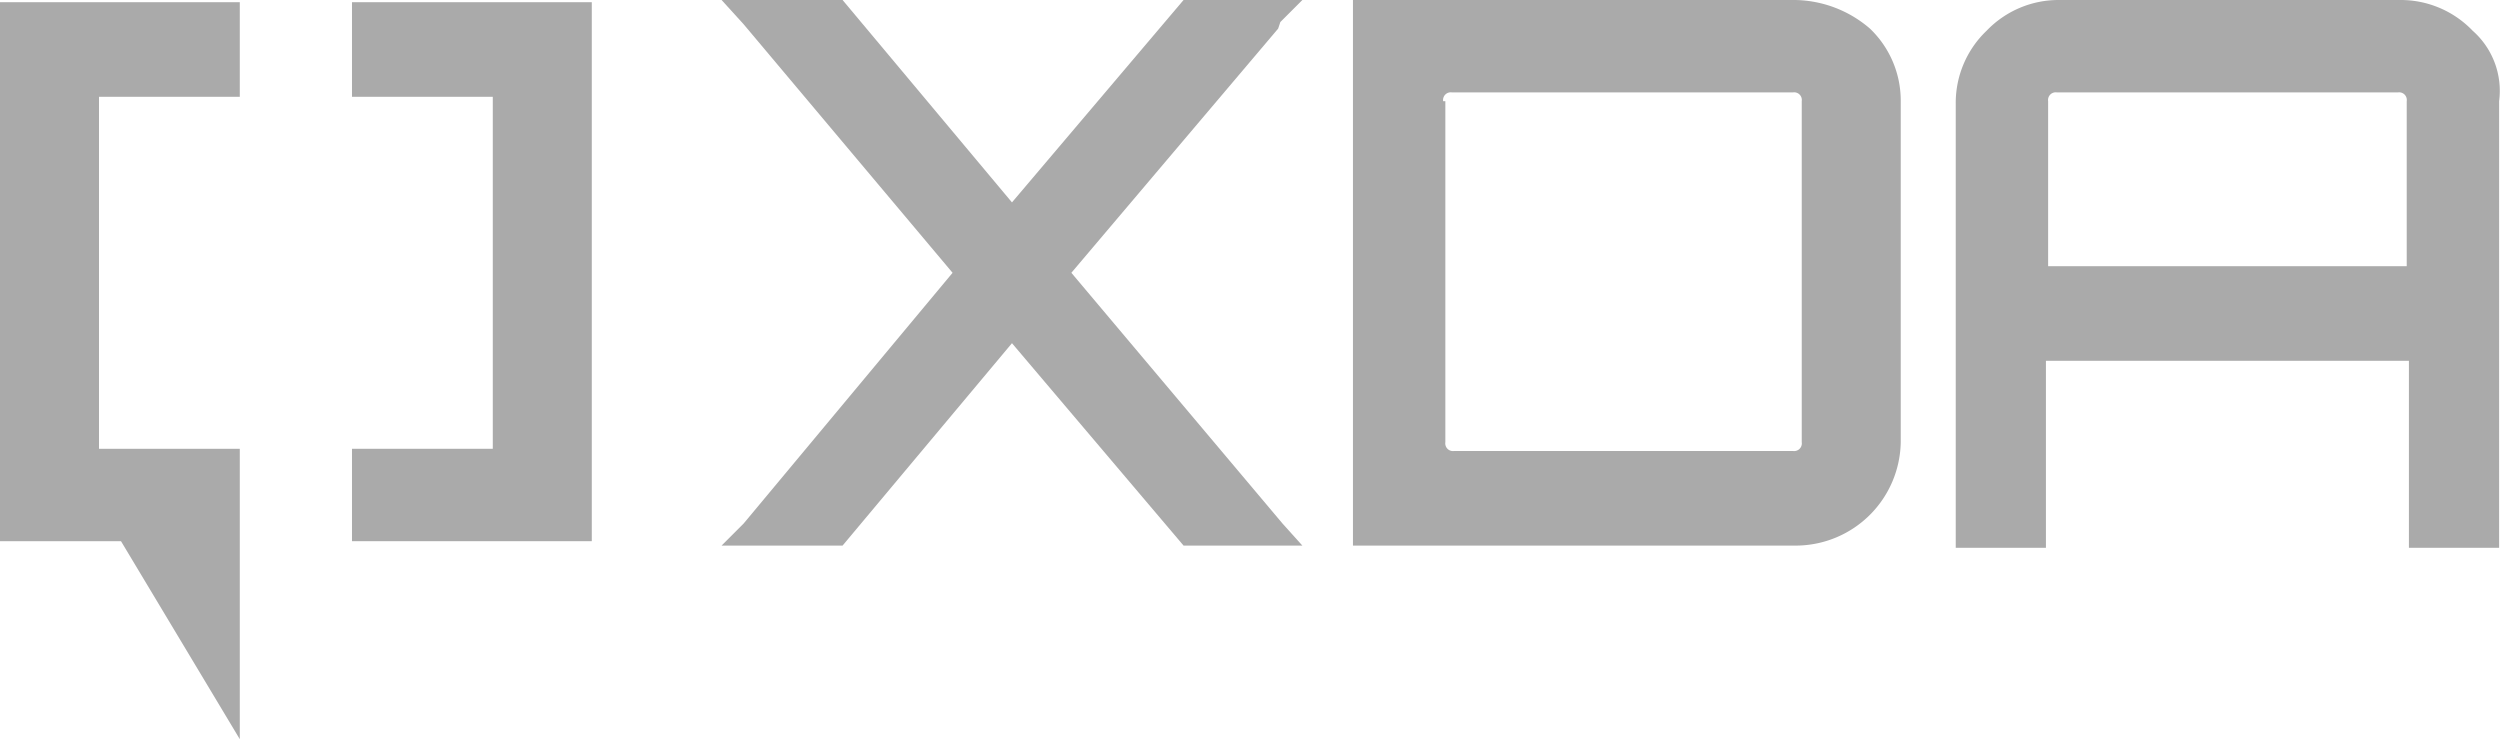
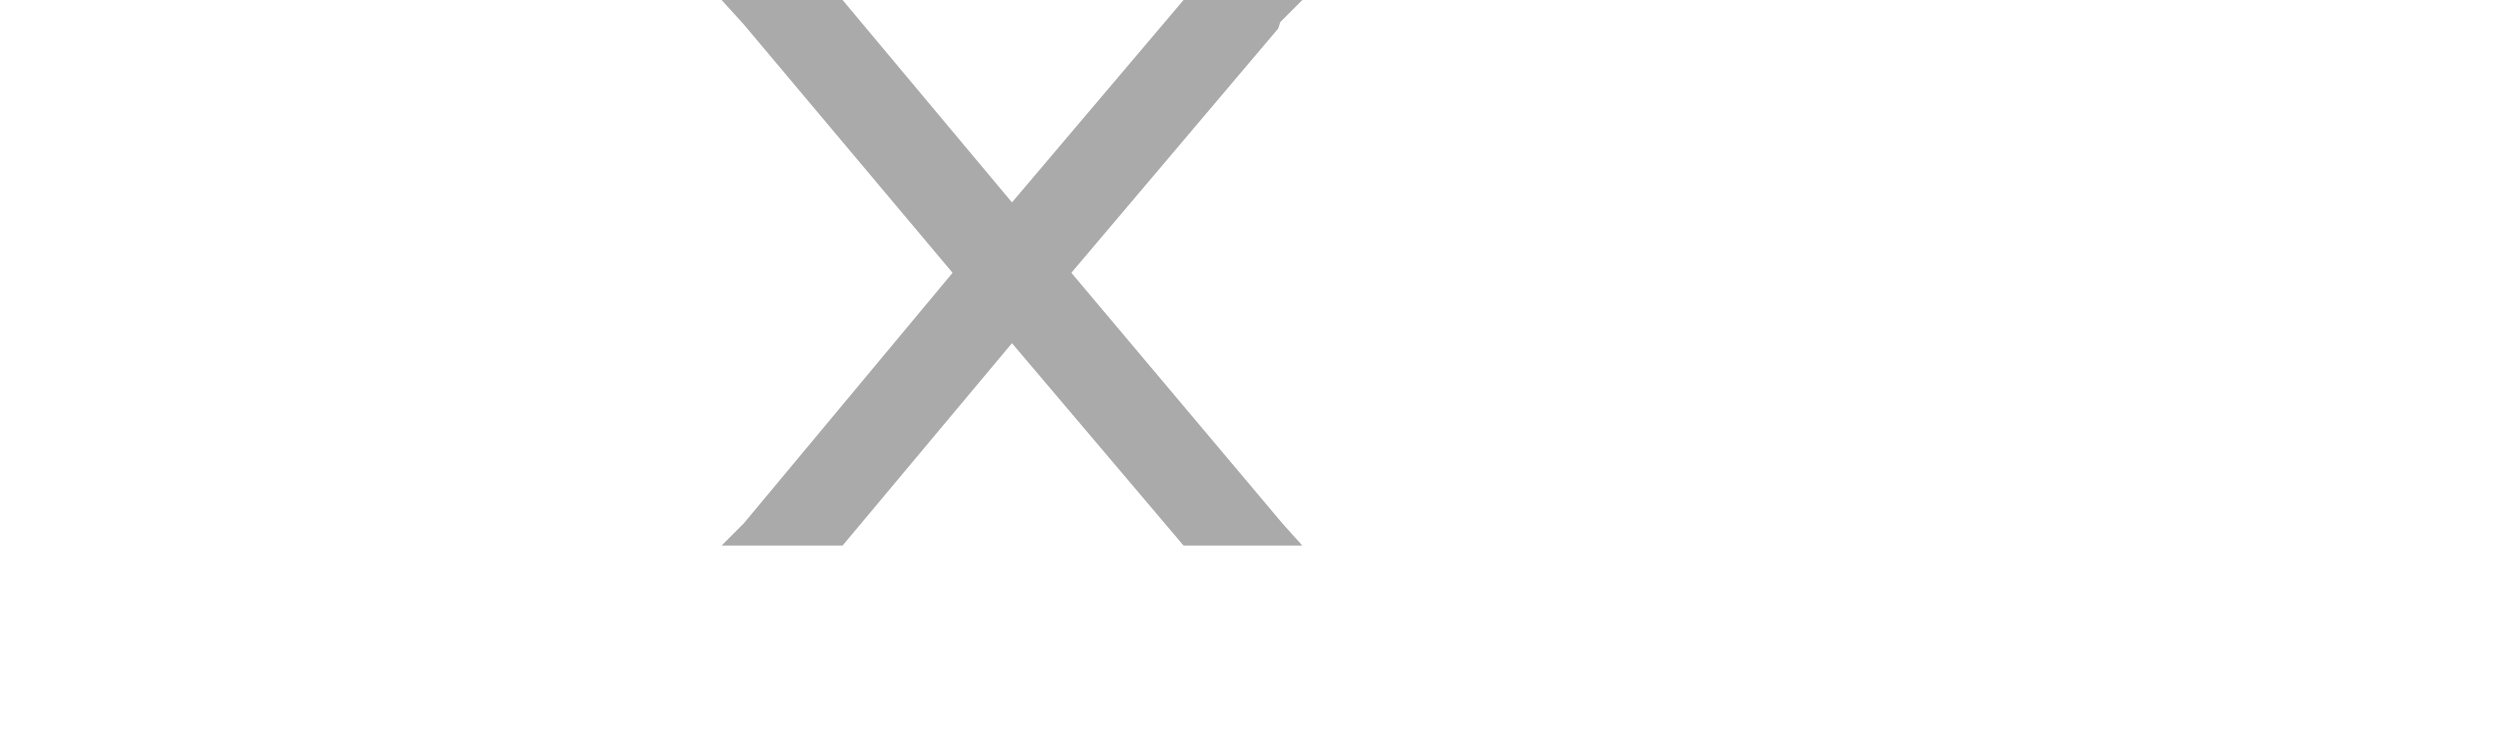
<svg xmlns="http://www.w3.org/2000/svg" width="113.64" height="33.6" viewBox="0 0 113.64 33.6">
  <title>xda</title>
-   <path d="M16,4.4V.1H26.9V24.6H16V20.4h6.4V4.4Z" fill="#aaa" />
-   <polygon points="10.9 4.4 10.9 0.1 0 0.1 0 24.6 5.5 24.6 10.9 33.6 10.9 20.4 4.5 20.4 4.5 4.4 10.9 4.4" fill="#aaa" />
  <polygon points="58.1 1.3 58.2 1 59.2 0 53.8 0 46 9.2 38.3 0 32.8 0 33.8 1.1 43.3 12.4 33.8 23.8 32.8 24.8 38.3 24.8 46 15.6 53.8 24.8 59.2 24.8 58.3 23.8 48.7 12.4 58.1 1.3" fill="#aaa" />
-   <path d="M81.6,0H61.5V24.8H81.7a4.78,4.78,0,0,0,4.7-4.7V4.6A4.53,4.53,0,0,0,85,1.3,5.33,5.33,0,0,0,81.6,0Zm-16,4.6a.35.35,0,0,1,.4-.4H81.5a.35.35,0,0,1,.4.4V20.1a.35.35,0,0,1-.4.4H66.1a.35.35,0,0,1-.4-.4V4.6Z" fill="#aaa" />
-   <path d="M112.4,1.4A4.53,4.53,0,0,0,109.1,0H93.6a4.53,4.53,0,0,0-3.3,1.4,4.53,4.53,0,0,0-1.4,3.3V24.9H93V16.4h16.5v8.5h4.1V4.6A3.64,3.64,0,0,0,112.4,1.4ZM93.1,4.6a.35.35,0,0,1,.4-.4H109a.35.35,0,0,1,.4.4v7.5H93.1Z" fill="#aaa" />
</svg>